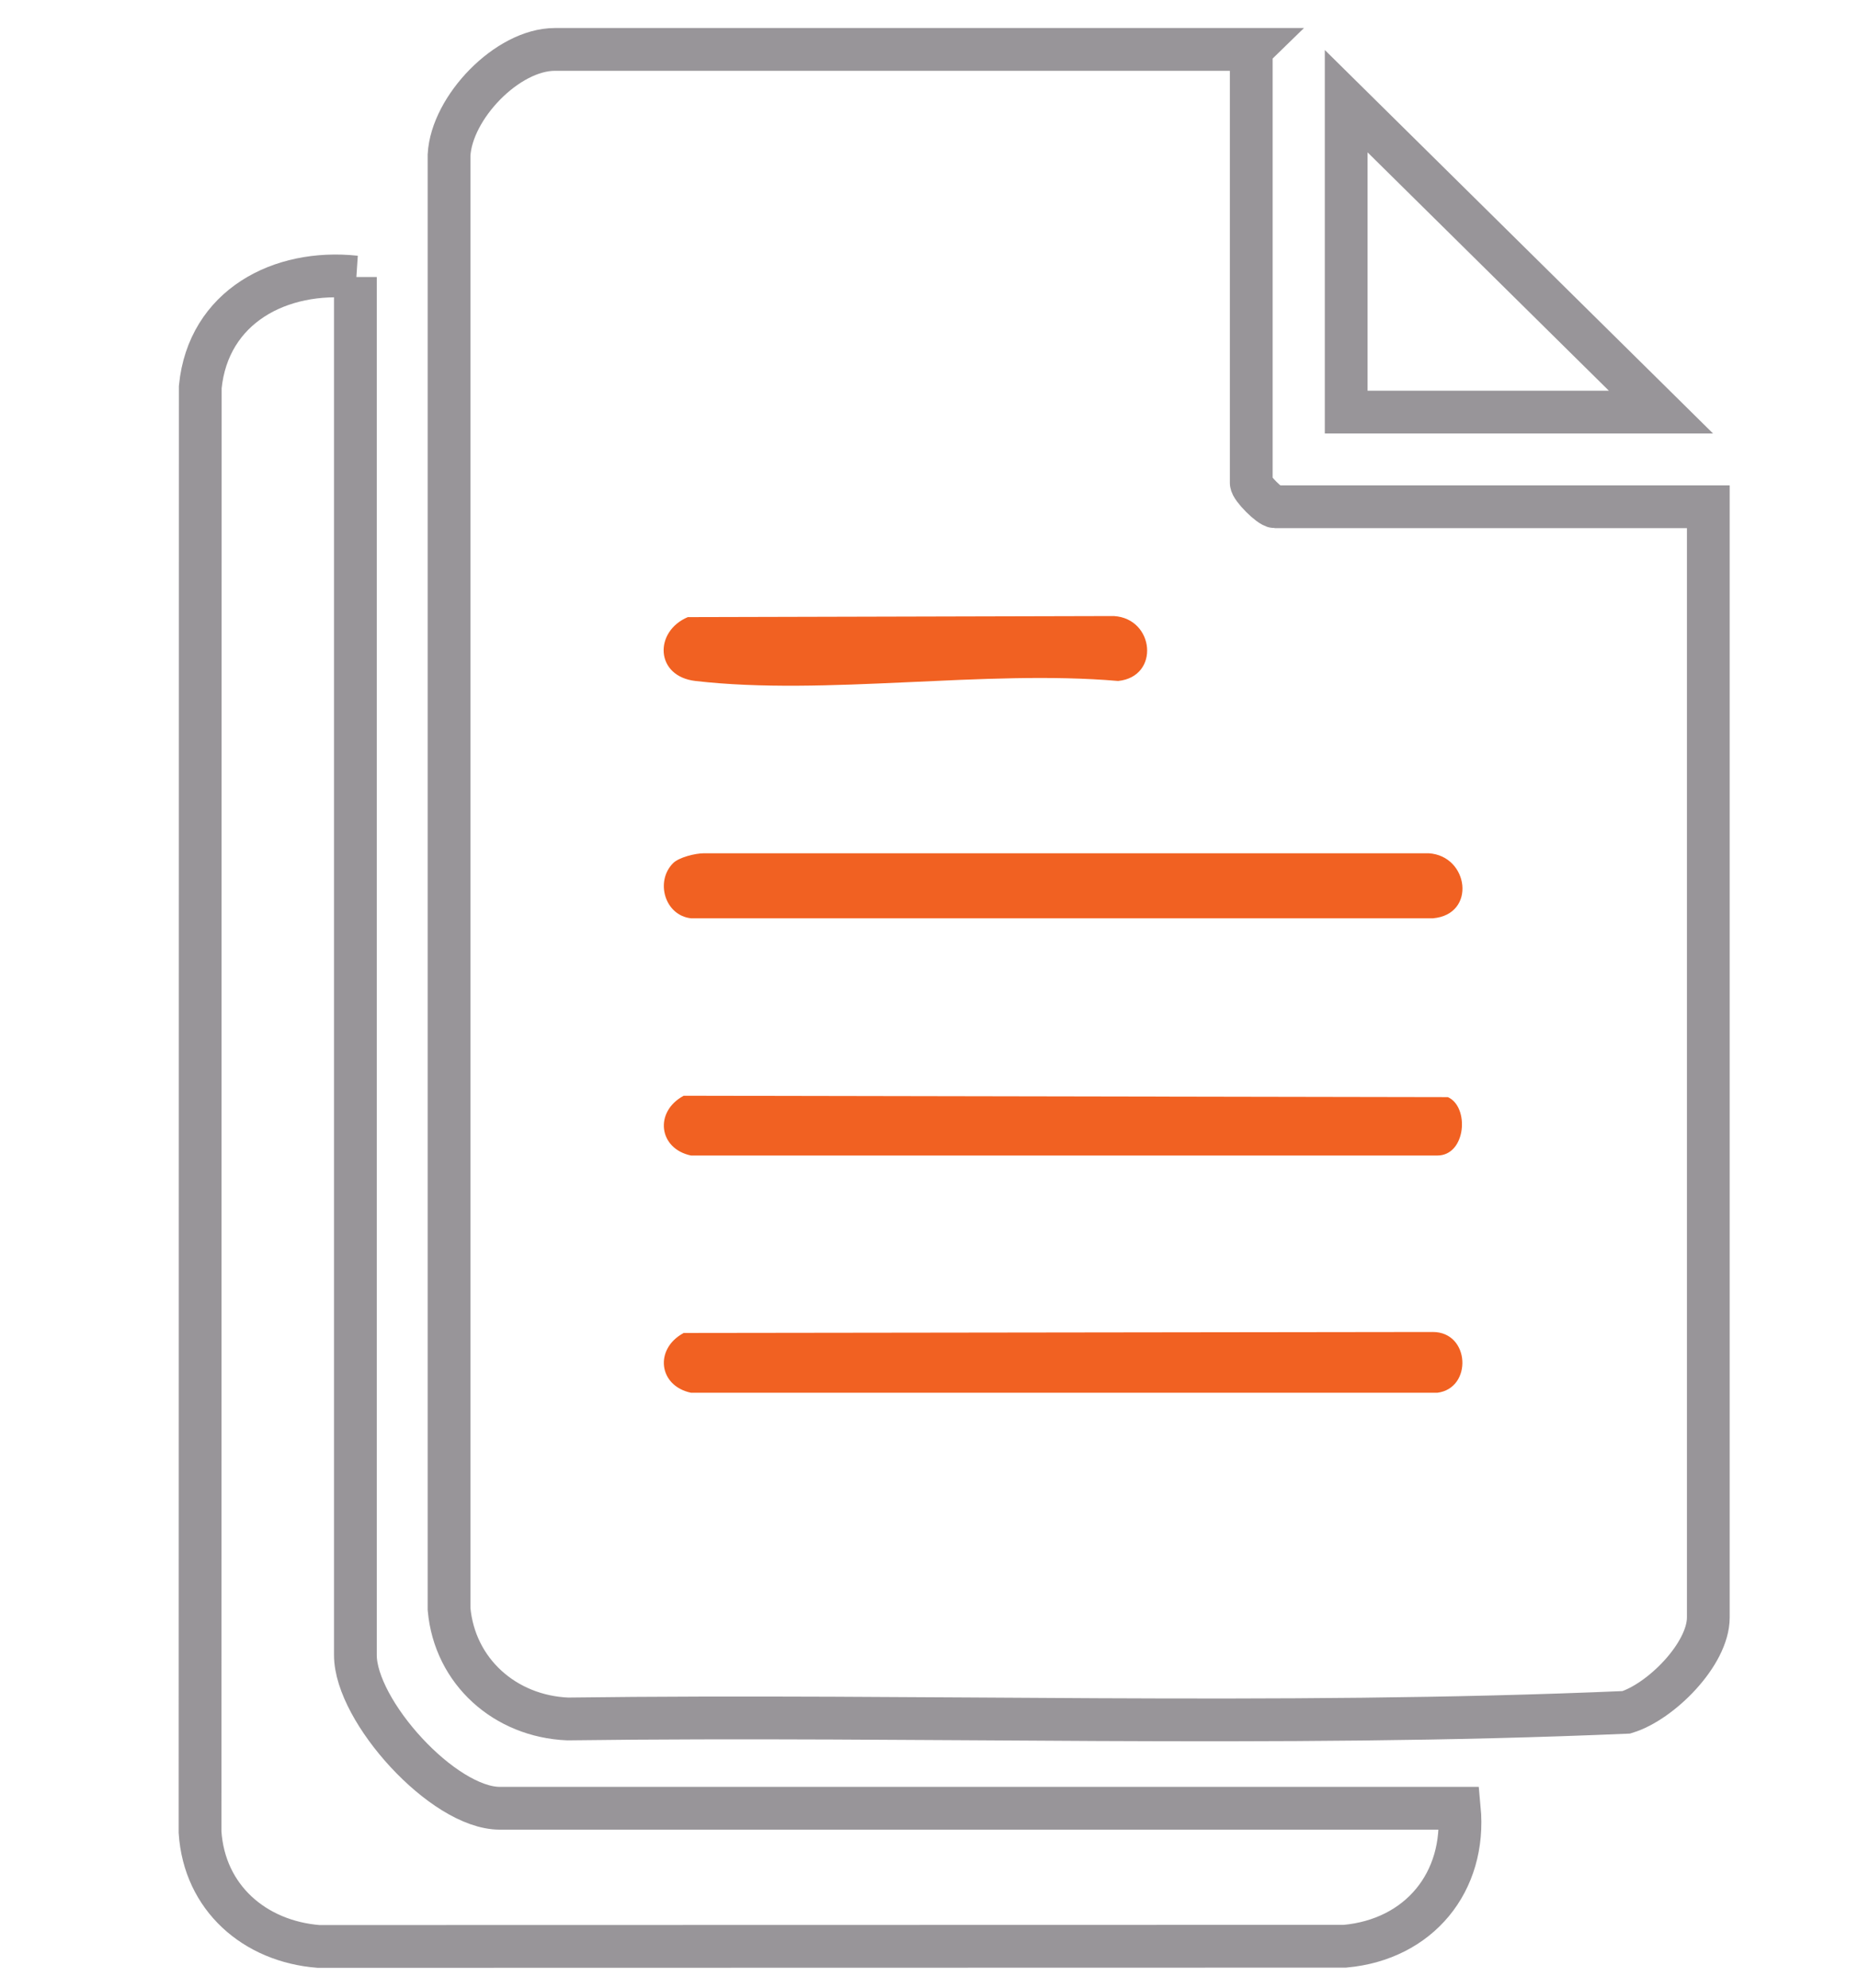
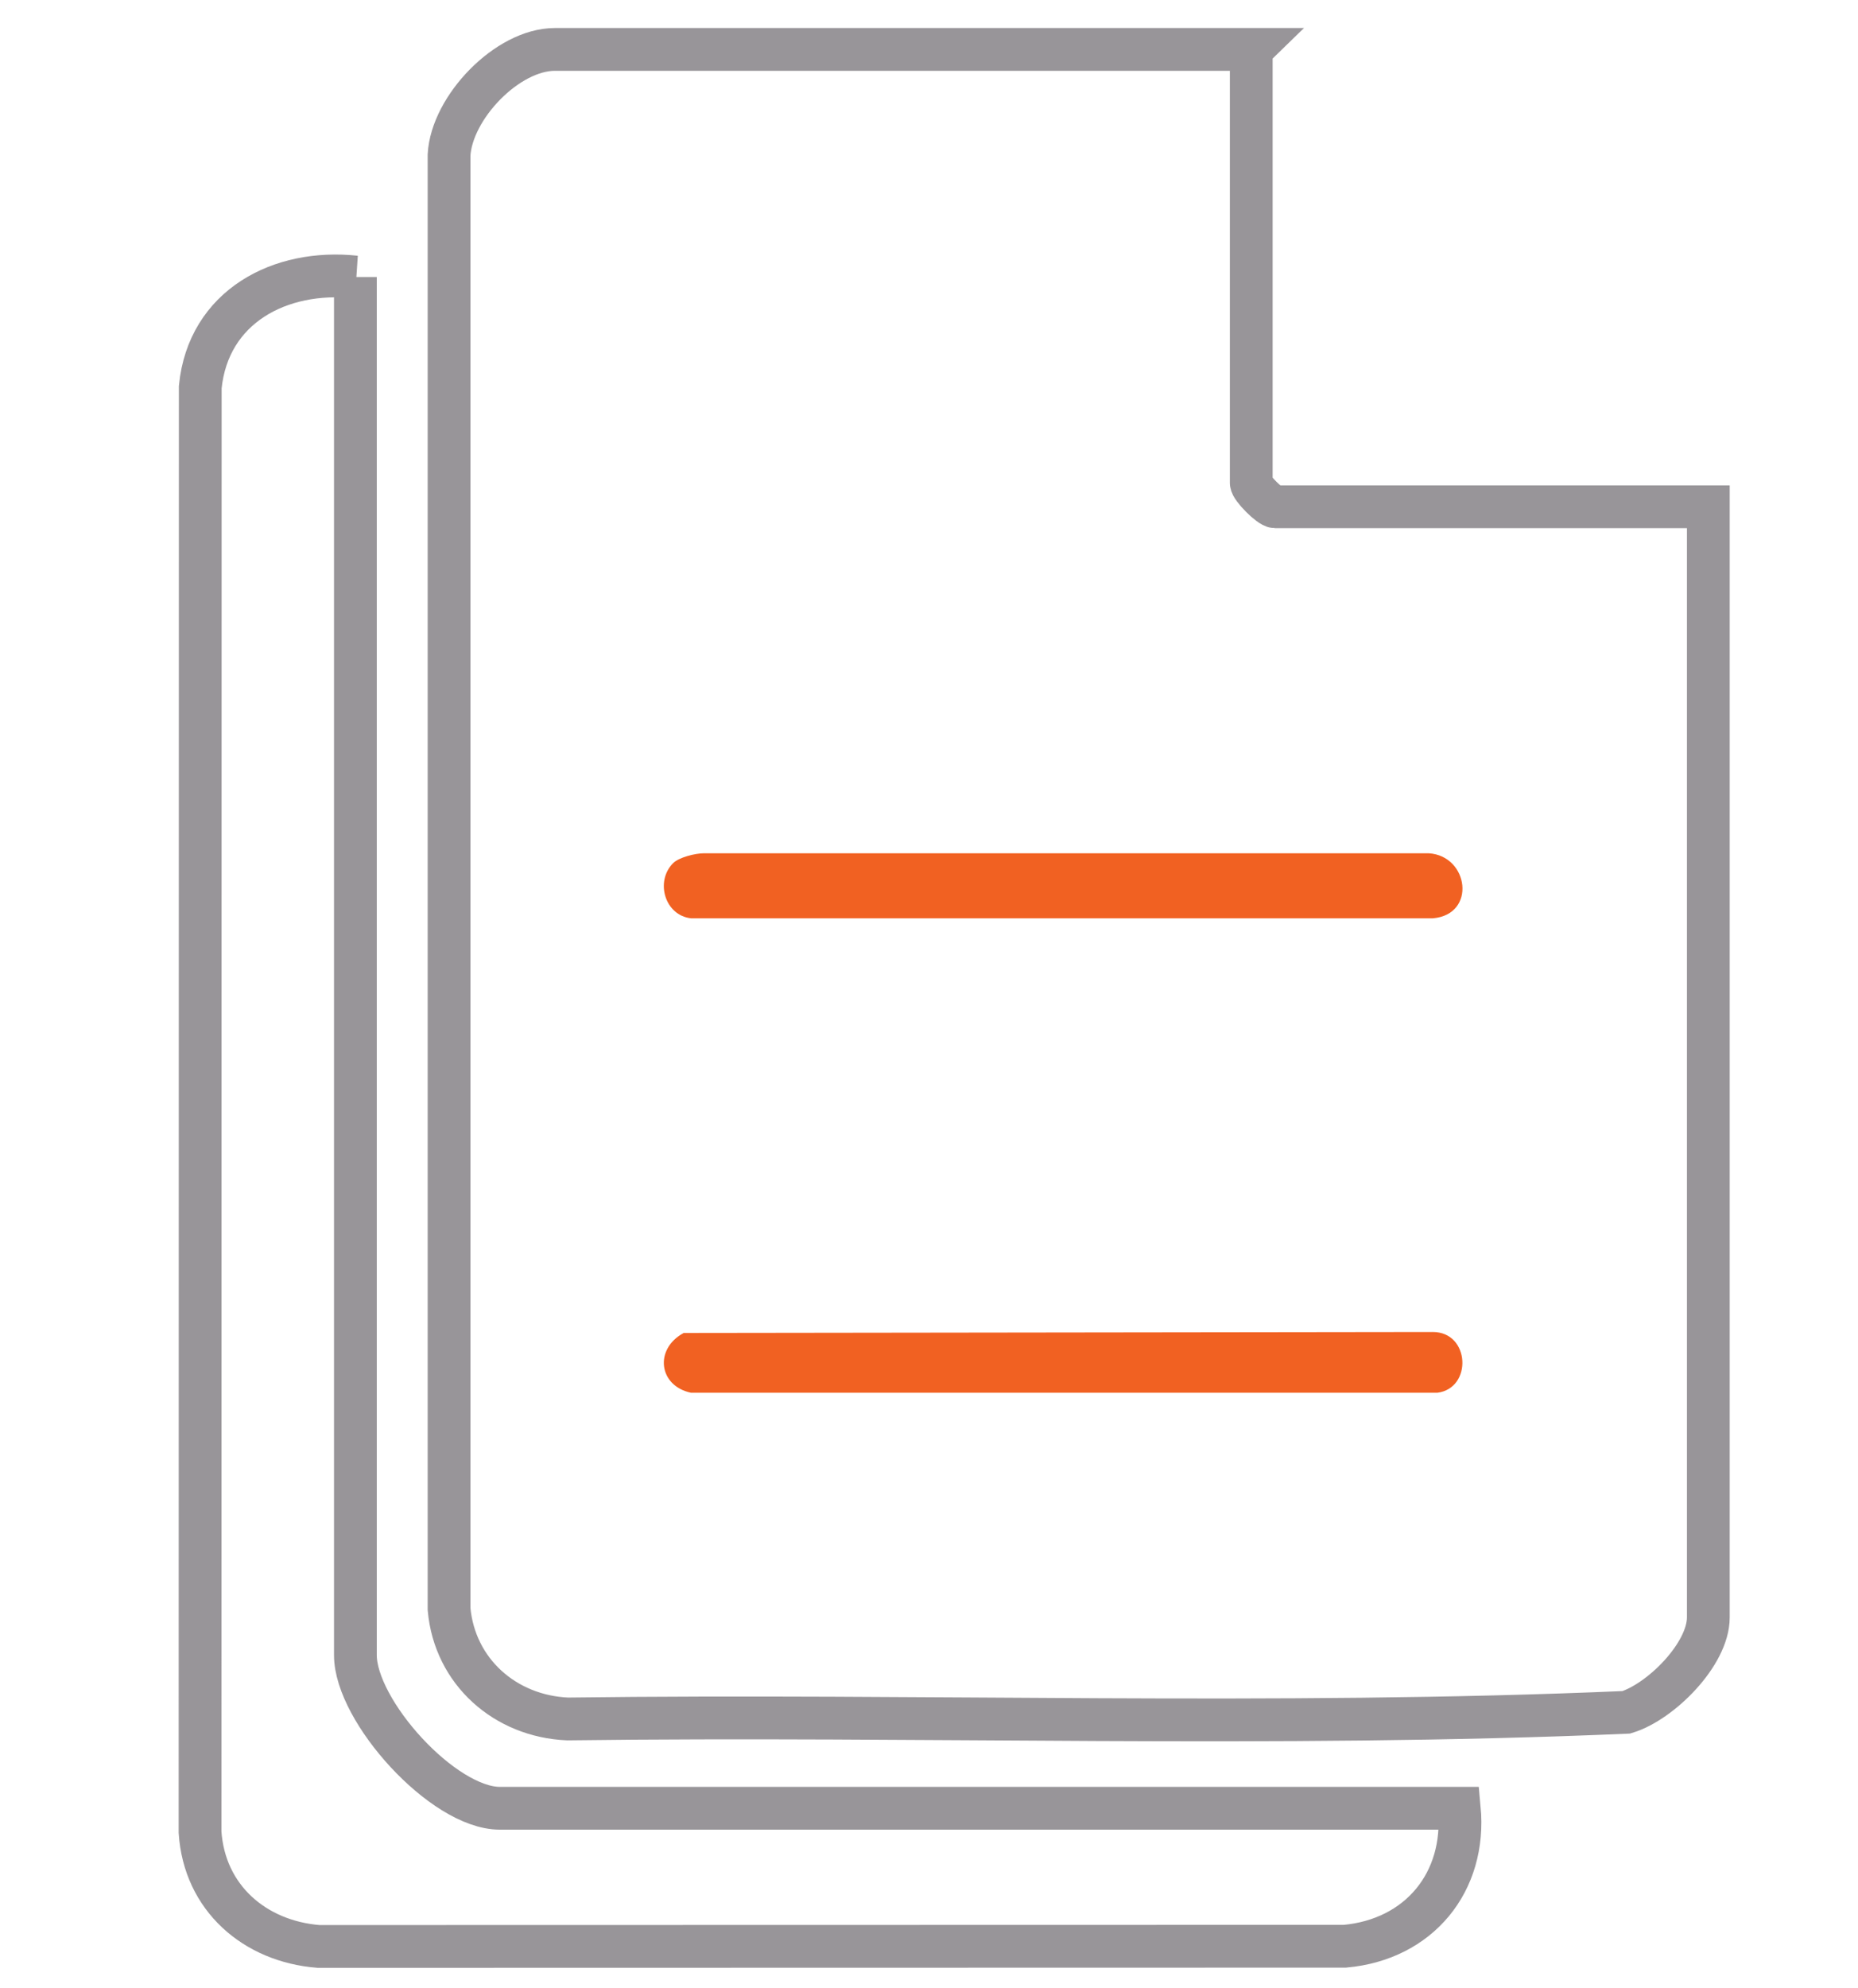
<svg xmlns="http://www.w3.org/2000/svg" id="Layer_1" data-name="Layer 1" viewBox="0 0 173.78 185.9">
  <defs>
    <style>
      .cls-1 {
        fill: #f16122;
      }

      .cls-2 {
        fill: none;
        stroke: #989599;
        stroke-miterlimit: 10;
        stroke-width: 4px;
      }
    </style>
  </defs>
  <path class="cls-2" d="M117.03,4.63v40.53c0,.47,1.74,2.22,2.22,2.22h40.53v103.85c0,3.44-4.45,7.89-7.67,8.87-32.87,1.42-66.04.19-99.02.62-5.83-.25-10.56-4.41-11.09-10.28V14.5c.24-4.45,5.45-9.88,9.9-9.88h65.14Z" />
  <path class="cls-2" d="M33.24,25.9v128.85c0,5.22,8.2,14.32,13.51,14.32h89.74c.65,6.91-3.77,12.27-10.69,12.9l-96,.02c-5.99-.47-10.69-4.55-11.09-10.69l.02-135.11c.75-7.54,7.49-11.05,14.52-10.29Z" />
-   <polygon class="cls-2" points="155.35 38.53 125.91 38.53 125.91 9.46 155.35 38.53" />
-   <path class="cls-1" d="M64.33,57.7c-3.17,1.34-3.07,5.53.71,5.97,12.2,1.41,27.06-1.08,39.54,0,3.94-.4,3.4-5.85-.4-6.07l-39.85.1Z" />
  <path class="cls-1" d="M62.95,80.71c-1.69,1.7-.77,4.88,1.68,5.15h69.4c4.09-.36,3.35-5.85-.4-6.08h-67.79c-.81,0-2.35.38-2.89.93Z" />
-   <path class="cls-1" d="M63.93,102.46c-2.75,1.49-2.34,4.94.7,5.58h69.81c2.69-.01,3.02-4.55.98-5.46l-71.5-.13Z" />
  <path class="cls-1" d="M63.93,124.64c-2.75,1.49-2.34,4.94.7,5.58h69.81c3.3-.42,3.06-5.68-.42-5.68l-70.1.09Z" />
</svg>